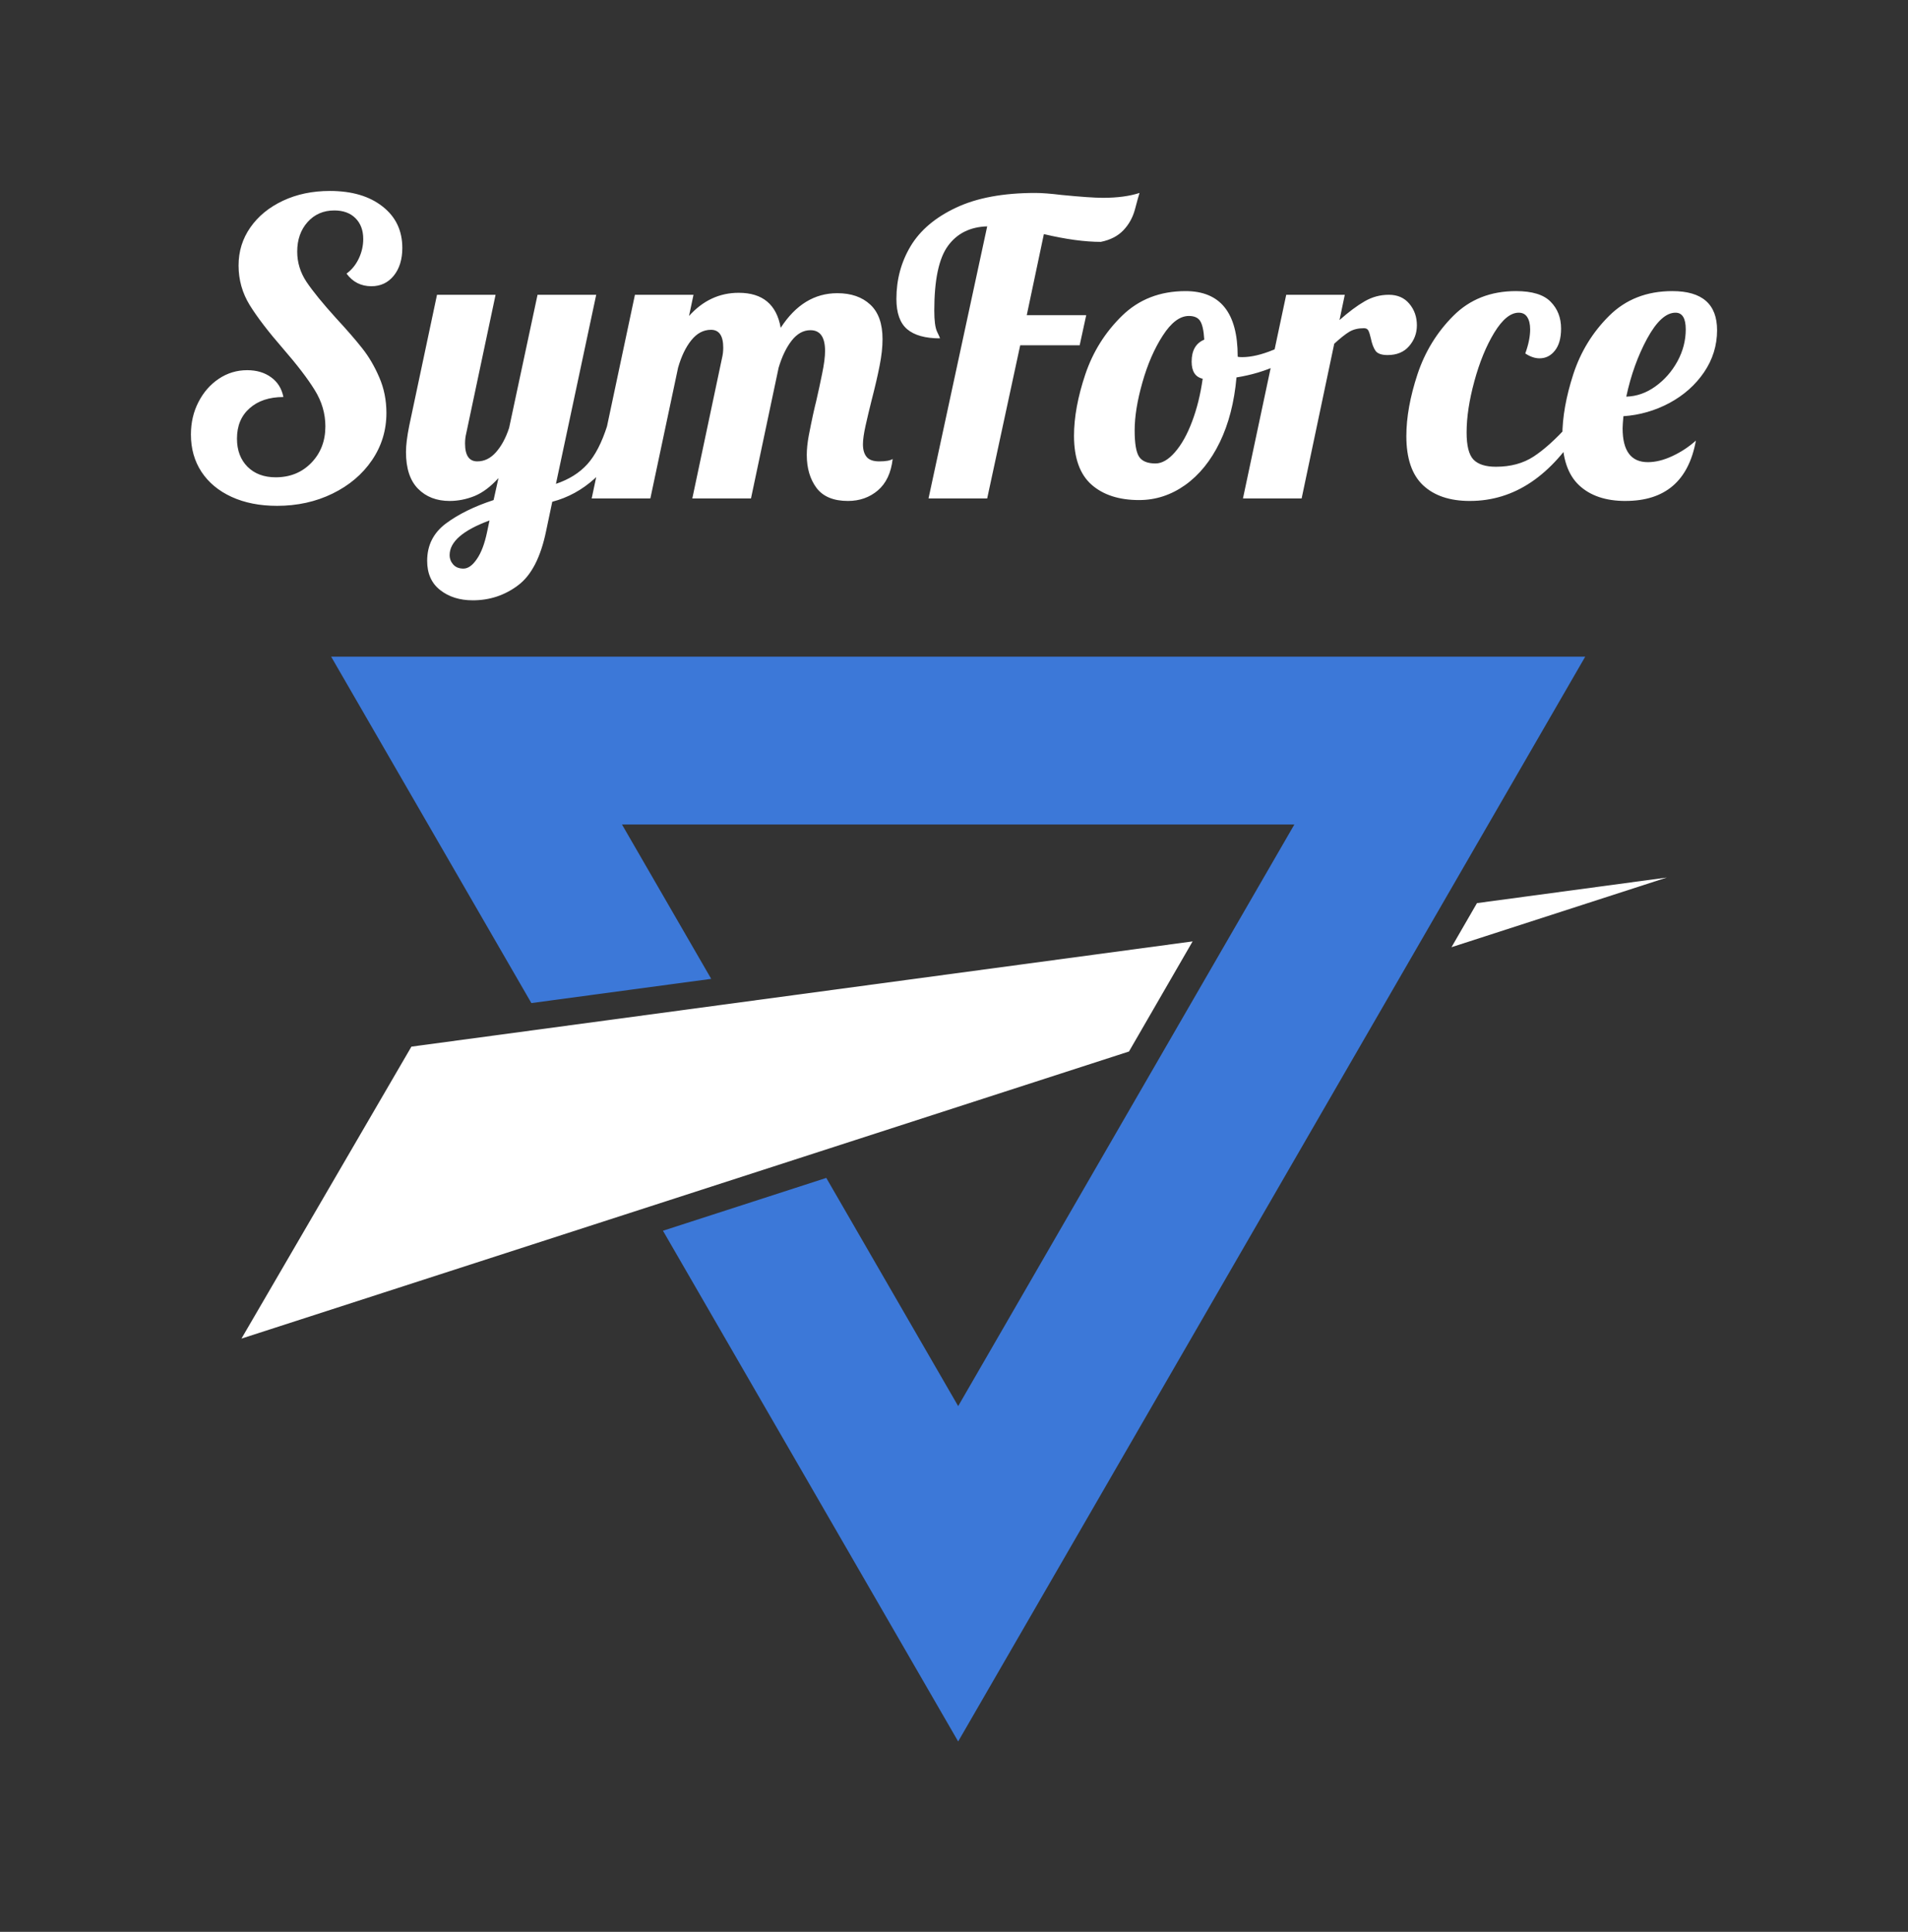
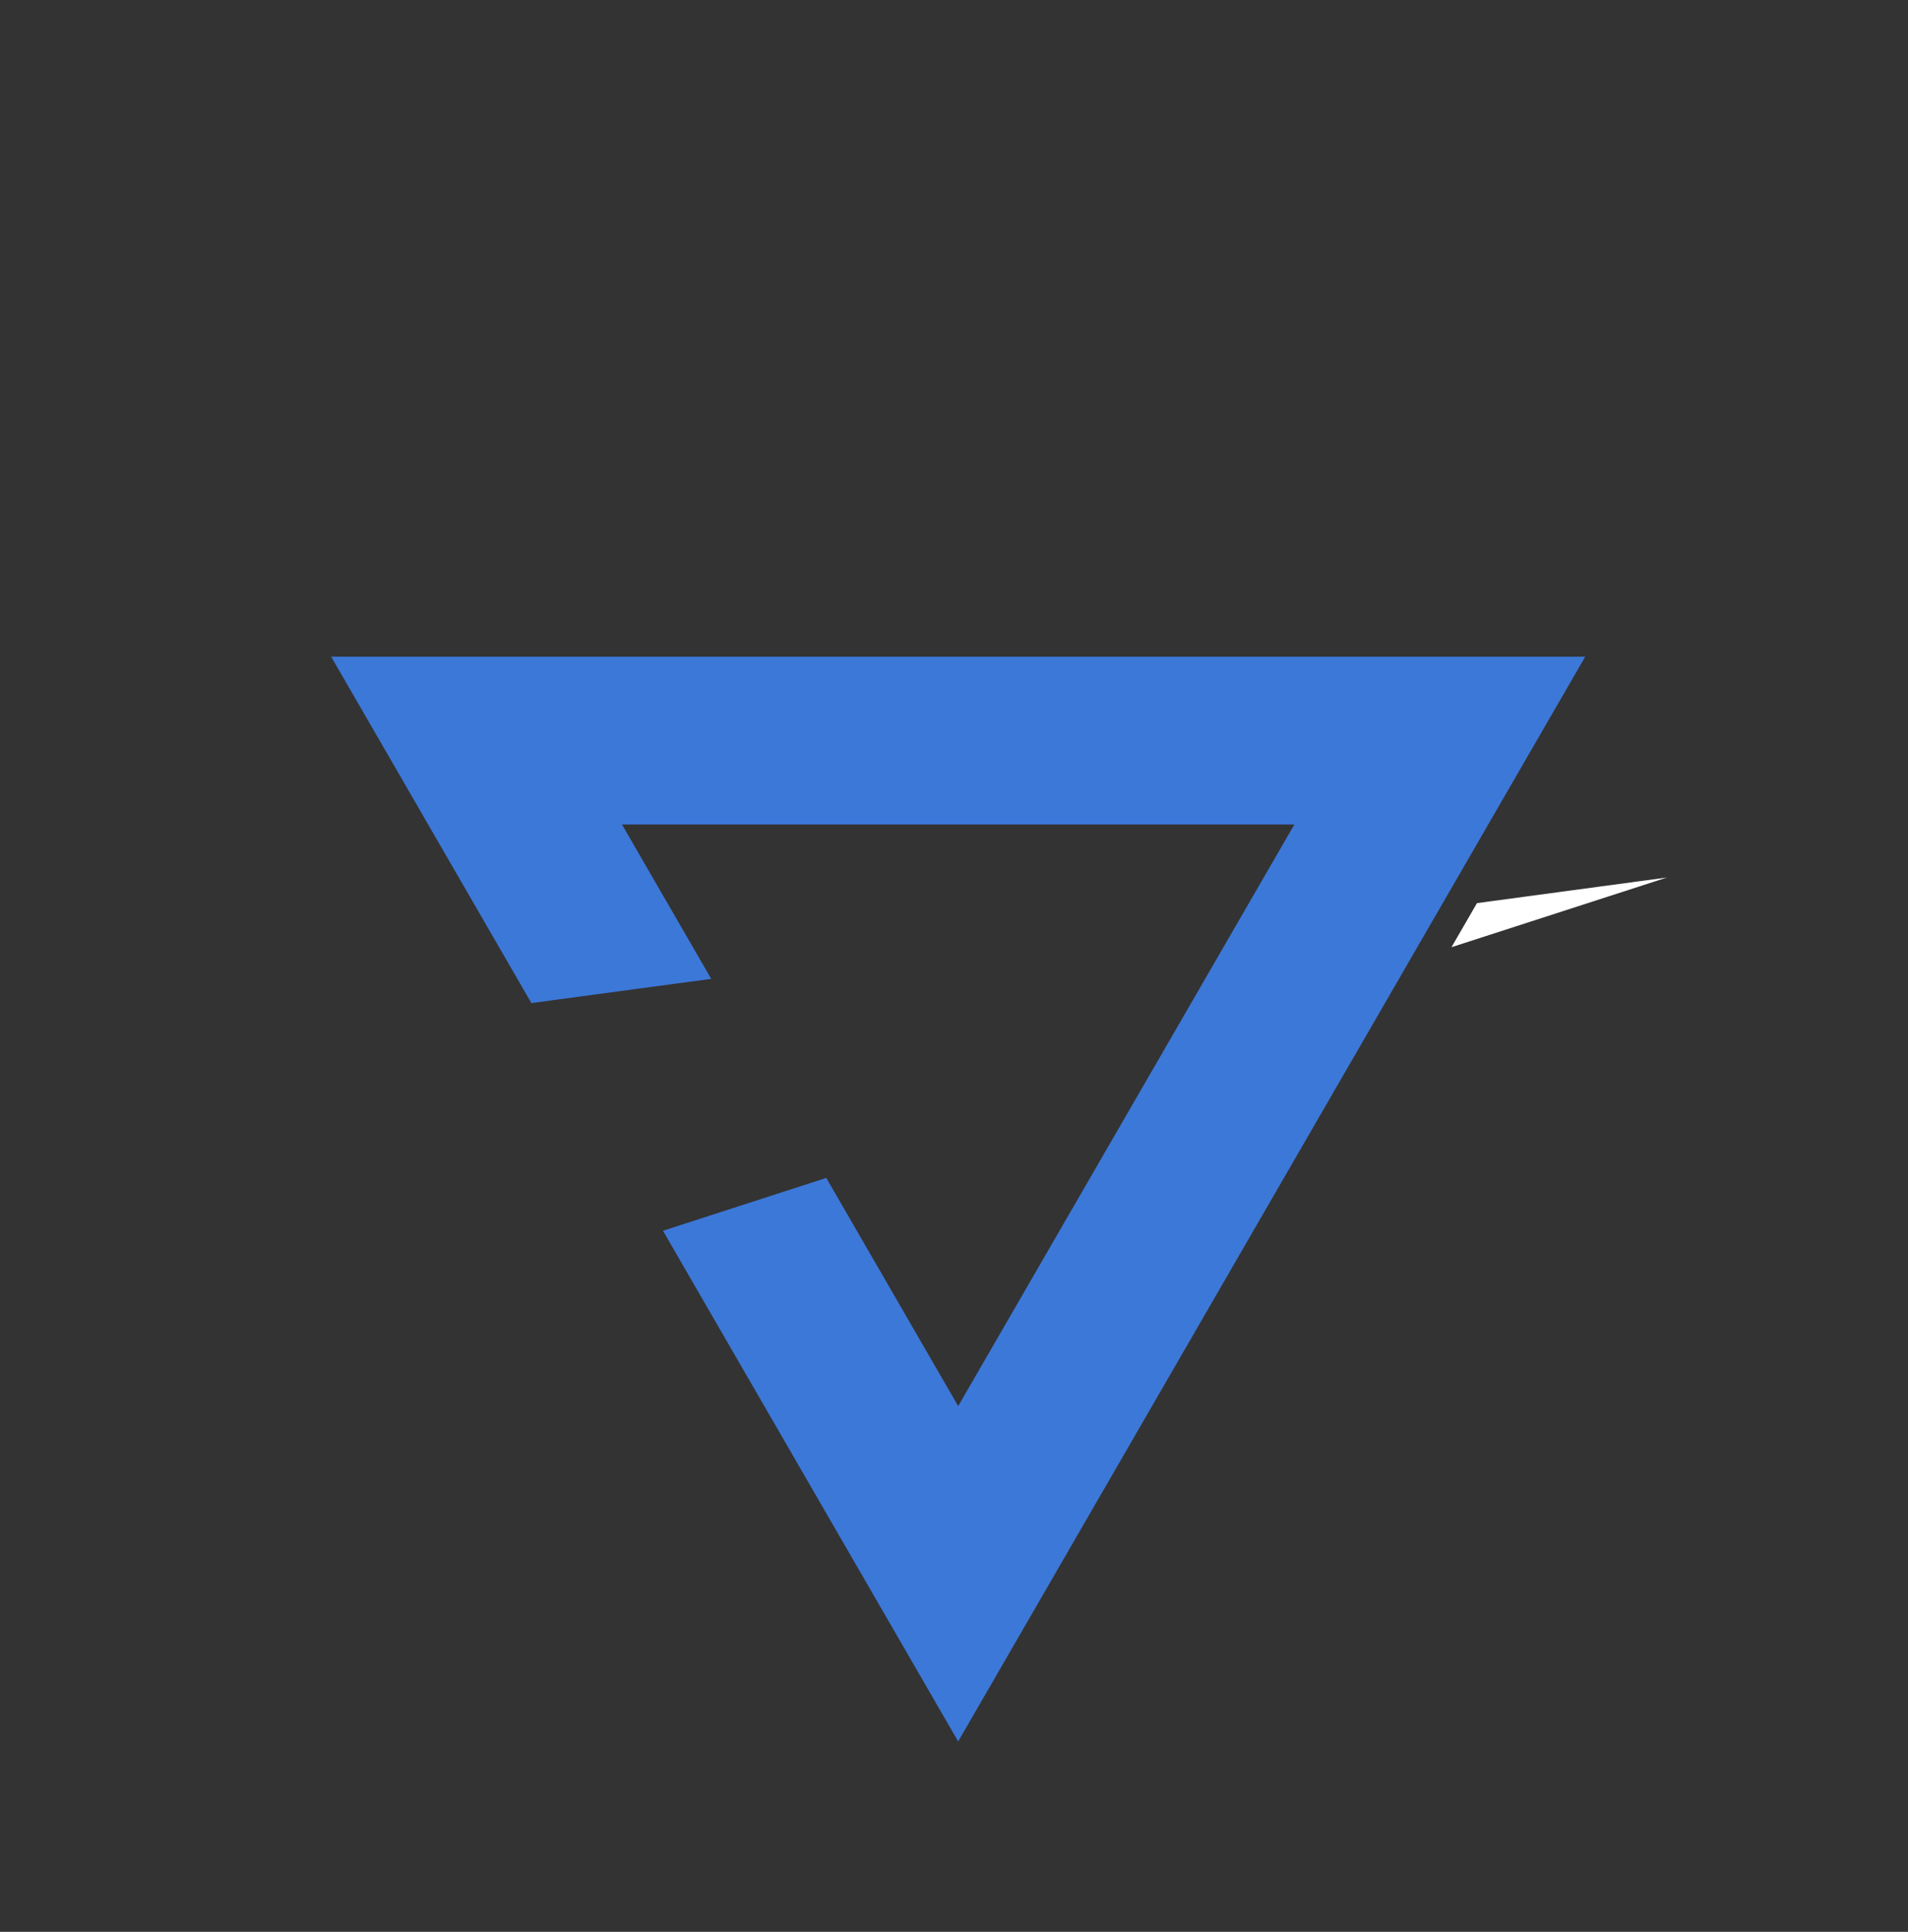
<svg xmlns="http://www.w3.org/2000/svg" xmlns:ns1="http://sodipodi.sourceforge.net/DTD/sodipodi-0.dtd" xmlns:ns2="http://www.inkscape.org/namespaces/inkscape" version="1.1" viewBox="0 0 299.81 303.506" stroke-miterlimit="10" id="svg81" ns1:docname="symforce vertical.svg" ns2:version="0.92.3 (2405546, 2018-03-11)" width="299.81" height="303.506" style="fill:none;stroke:none;stroke-linecap:square;stroke-miterlimit:10">
  <rect x="0" y="0" width="299.81" height="303.506" fill="#333333" stroke="none" />
  <defs id="defs85">
    <ns2:path-effect effect="offset" id="path-effect4816" is_visible="true" lpeversion="1" linejoin_type="miter" unit="mm" offset="0.6" miter_limit="4" attempt_force_join="false" update_on_knot_move="true" />
    <ns2:path-effect effect="offset" id="path-effect4488" is_visible="true" lpeversion="1" linejoin_type="miter" unit="mm" offset="-0.3" miter_limit="4" attempt_force_join="false" update_on_knot_move="true" />
    <ns2:path-effect effect="offset" id="path-effect3956" is_visible="true" lpeversion="1" linejoin_type="miter" unit="mm" offset="0.25" miter_limit="4" attempt_force_join="false" update_on_knot_move="true" />
    <ns2:path-effect effect="offset" id="path-effect2234" is_visible="true" lpeversion="1" linejoin_type="miter" unit="mm" offset="0" miter_limit="4" attempt_force_join="false" update_on_knot_move="true" />
    <ns2:path-effect effect="offset" id="path-effect2030" is_visible="true" lpeversion="1" linejoin_type="miter" unit="mm" offset="-3.4" miter_limit="4" attempt_force_join="false" update_on_knot_move="true" />
    <ns2:path-effect effect="offset" id="path-effect1943" is_visible="true" lpeversion="1" linejoin_type="miter" unit="mm" offset="-3.4" miter_limit="4" attempt_force_join="false" update_on_knot_move="true" />
    <ns2:path-effect effect="offset" id="path-effect4816-2" is_visible="true" lpeversion="1" linejoin_type="miter" unit="mm" offset="0.6" miter_limit="4" attempt_force_join="false" update_on_knot_move="true" />
    <ns2:path-effect effect="offset" id="path-effect4488-9" is_visible="true" lpeversion="1" linejoin_type="miter" unit="mm" offset="-0.3" miter_limit="4" attempt_force_join="false" update_on_knot_move="true" />
    <ns2:path-effect effect="offset" id="path-effect3956-1" is_visible="true" lpeversion="1" linejoin_type="miter" unit="mm" offset="0.25" miter_limit="4" attempt_force_join="false" update_on_knot_move="true" />
    <ns2:path-effect effect="offset" id="path-effect2234-2" is_visible="true" lpeversion="1" linejoin_type="miter" unit="mm" offset="0" miter_limit="4" attempt_force_join="false" update_on_knot_move="true" />
    <ns2:path-effect effect="offset" id="path-effect2030-7" is_visible="true" lpeversion="1" linejoin_type="miter" unit="mm" offset="-3.4" miter_limit="4" attempt_force_join="false" update_on_knot_move="true" />
    <ns2:path-effect effect="offset" id="path-effect1943-0" is_visible="true" lpeversion="1" linejoin_type="miter" unit="mm" offset="-3.4" miter_limit="4" attempt_force_join="false" update_on_knot_move="true" />
  </defs>
  <ns1:namedview id="namedview83" pagecolor="#ffffff" bordercolor="#999999" borderopacity="1" ns2:pageshadow="0" ns2:pageopacity="0" ns2:pagecheckerboard="true" showgrid="false" ns2:zoom="2.7958333" ns2:cx="-83.38301" ns2:cy="161.80328" ns2:window-width="3440" ns2:window-height="1372" ns2:window-x="1440" ns2:window-y="370" ns2:window-maximized="1" ns2:current-layer="svg81" fit-margin-top="30" fit-margin-left="30" fit-margin-right="30" fit-margin-bottom="30" />
  <g clip-path="none" id="g79" ns2:label="logo" transform="matrix(2.052,0,0,2.052,-121.423,-713.059)">
-     <path style="display:inline;fill:#ffffff;fill-opacity:1" d="m 150.498,419.57 c -19.94,2.685 -39.88,5.371 -59.82,8.057 -4.339,7.451 -8.677,14.902 -13.016,22.354 C 100.316,442.654 122.971,435.327 145.625,428 c 1.624,-2.81 3.249,-5.62 4.873,-8.43 z" id="path8888" ns2:label="blue_main" ns2:connector-curvature="0" />
    <path style="display:inline;fill:#ffffff;fill-opacity:1" d="m 186.814,414.68 c -4.847,0.653 -9.694,1.306 -14.541,1.959 -0.65,1.125 -1.301,2.25 -1.951,3.375 5.497,-1.778 10.995,-3.556 16.492,-5.334 z" id="path43" ns2:label="blue_small" ns2:connector-curvature="0" />
    <path id="path39" style="display:inline;fill:#3c78d8;fill-opacity:1" ns2:label="black" d="m 84.531,397.771 15.332,26.521 13.771,-1.854 c -2.278,-3.939 -4.555,-7.879 -6.832,-11.818 h 51.488 c -8.581,14.843 -17.163,29.686 -25.744,44.529 -3.367,-5.823 -6.733,-11.647 -10.1,-17.471 l -12.506,4.045 22.605,39.102 C 148.552,453.141 164.557,425.456 180.562,397.771 Z" ns1:nodetypes="ccccccccccc" ns2:connector-curvature="0" />
  </g>
-   <path d="m 43.516,79.469 q -4.047,0 -7.125,-1.406 Q 33.328,76.656 31.656,74.125 30,71.594 30,68.266 q 0,-2.812 1.188,-5.109 1.188,-2.312 3.203,-3.656 2.016,-1.344 4.453,-1.344 2.234,0 3.766,1.125 1.531,1.109 1.922,3.094 -3.328,0 -5.312,1.766 -1.984,1.75 -1.984,4.766 0,2.75 1.656,4.422 1.672,1.656 4.422,1.656 3.391,0 5.594,-2.266 2.219,-2.281 2.219,-5.734 0,-3.016 -1.672,-5.703 -1.656,-2.688 -4.984,-6.516 -3.453,-3.969 -5.219,-6.812 -1.766,-2.859 -1.766,-6.25 0,-3.328 1.859,-5.984 1.859,-2.656 5.125,-4.188 Q 47.734,30 51.828,30 q 5.188,0 8.281,2.438 3.109,2.422 3.109,6.516 0,2.688 -1.344,4.359 -1.344,1.656 -3.516,1.656 -2.438,0 -3.906,-1.984 1.219,-0.891 1.922,-2.359 0.703,-1.484 0.703,-3.078 0,-2.047 -1.219,-3.266 -1.219,-1.219 -3.328,-1.219 -2.562,0 -4.203,1.828 -1.625,1.828 -1.625,4.641 0,2.562 1.469,4.766 1.484,2.203 4.609,5.656 2.562,2.766 4.125,4.75 1.578,1.984 2.688,4.578 1.125,2.578 1.125,5.594 0,4.094 -2.266,7.422 -2.266,3.328 -6.203,5.25 -3.938,1.922 -8.734,1.922 z m 30.777,14.844 q -3.078,0 -5.125,-1.609 -2.047,-1.594 -2.047,-4.594 0,-3.656 2.938,-5.859 2.953,-2.203 7.5,-3.688 l 0.766,-3.453 q -1.859,2.047 -3.781,2.828 -1.922,0.766 -3.891,0.766 -3.078,0 -4.969,-1.922 -1.891,-1.922 -1.891,-5.766 0,-1.594 0.516,-4.156 l 4.359,-20.547 h 9.203 l -4.609,21.766 q -0.188,0.766 -0.188,1.594 0,2.812 1.922,2.812 1.672,0 2.938,-1.438 1.281,-1.438 2.062,-3.812 l 4.469,-20.922 h 9.219 l -6.328,29.703 q 3.062,-1.031 4.922,-3.078 1.859,-2.047 3.141,-6.078 h 2.688 q -1.734,5.688 -4.688,8.344 -2.938,2.656 -6.641,3.625 l -0.969,4.609 q -1.281,6.203 -4.422,8.531 -3.125,2.344 -7.094,2.344 z m -1.469,-4.984 q 1.078,0 2.094,-1.484 1.031,-1.469 1.609,-4.219 l 0.391,-1.859 q -6.266,2.312 -6.266,5.438 0,0.844 0.562,1.484 0.578,0.641 1.609,0.641 z m 60.416,-10.625 q -3.391,0 -4.938,-2.047 -1.531,-2.063 -1.531,-5.188 0,-1.344 0.312,-3.031 0.328,-1.703 0.672,-3.297 0.359,-1.609 0.484,-2.062 0.516,-2.234 0.953,-4.406 0.453,-2.188 0.453,-3.531 0,-3.266 -2.297,-3.266 -1.672,0 -2.953,1.641 -1.266,1.625 -2.047,4.25 l -4.344,20.547 h -9.219 l 4.672,-22.078 q 0.188,-0.766 0.188,-1.609 0,-2.812 -1.922,-2.812 -1.781,0 -3.094,1.641 -1.312,1.625 -2.078,4.312 l -4.359,20.547 h -9.219 l 6.797,-32 h 9.203 l -0.703,3.328 q 3.266,-3.641 7.812,-3.641 5.625,0 6.594,5.5 3.516,-5.438 8.891,-5.438 3.266,0 5.188,1.797 1.922,1.781 1.922,5.422 0,1.859 -0.453,4.141 -0.438,2.266 -1.281,5.531 -0.5,1.984 -0.922,3.875 -0.422,1.891 -0.422,2.969 0,1.281 0.578,1.984 0.578,0.703 1.984,0.703 1.531,0 2.109,-0.375 -0.375,3.266 -2.328,4.938 -1.953,1.656 -4.703,1.656 z m 21.88,-43.141 q -4.031,0.125 -6.172,3.078 -2.141,2.938 -2.141,10.172 0,2.359 0.438,3.297 0.453,0.922 0.453,1.047 -3.453,0 -5.156,-1.438 -1.688,-1.438 -1.688,-4.766 0,-4.547 2.234,-8.281 2.25,-3.75 7.141,-6.047 4.891,-2.312 12.453,-2.312 1.531,0 4.094,0.312 4.609,0.453 6.531,0.453 3.391,0 5.75,-0.766 -0.188,0.578 -0.703,2.531 -0.516,1.953 -1.828,3.328 -1.312,1.375 -3.547,1.828 -3.781,0 -8.953,-1.219 l -2.688,12.734 h 9.344 l -1.031,4.734 h -9.344 l -5.188,24.063 h -9.219 z m 23.876,43 q -4.734,0 -7.484,-2.422 -2.75,-2.438 -2.75,-7.687 0,-4.344 1.781,-9.656 1.797,-5.312 5.766,-9.188 3.969,-3.875 9.984,-3.875 8.188,0 8.188,10.234 v 0.078 q 0.203,0.062 0.703,0.062 2.109,0 4.859,-1.125 2.766,-1.125 5,-2.719 l 0.578,1.734 q -1.859,1.969 -4.844,3.359 -2.969,1.375 -6.484,1.938 -0.516,5.828 -2.625,10.188 -2.109,4.344 -5.438,6.719 -3.328,2.359 -7.234,2.359 z m 2.562,-5.75 q 1.531,0 3.062,-1.766 1.547,-1.766 2.688,-4.797 1.156,-3.047 1.672,-6.75 -1.734,-0.391 -1.734,-2.688 0,-2.625 1.984,-3.453 -0.125,-2.125 -0.641,-2.922 -0.5,-0.797 -1.781,-0.797 -2.109,0 -4.094,3.078 -1.984,3.062 -3.203,7.359 -1.219,4.281 -1.219,7.547 0,3.078 0.703,4.141 0.703,1.047 2.562,1.047 z m 20.549,-26.5 h 9.203 l -0.828,3.969 q 2.172,-1.922 3.938,-2.938 1.766,-1.031 3.812,-1.031 2.047,0 3.219,1.406 1.188,1.406 1.188,3.391 0,1.859 -1.219,3.266 -1.203,1.406 -3.391,1.406 -1.406,0 -1.891,-0.672 -0.469,-0.672 -0.734,-1.953 -0.188,-0.828 -0.375,-1.203 -0.188,-0.391 -0.703,-0.391 -1.344,0 -2.281,0.547 -0.922,0.547 -2.391,1.891 l -5.125,24.313 h -9.219 z m 28.861,32.391 q -4.734,0 -7.359,-2.469 -2.625,-2.469 -2.625,-7.719 0,-4.406 1.75,-9.719 1.766,-5.312 5.641,-9.188 3.875,-3.875 9.828,-3.875 3.828,0 5.453,1.672 1.641,1.656 1.641,4.219 0,2.234 -0.969,3.453 -0.953,1.219 -2.422,1.219 -1.078,0 -2.234,-0.766 0.766,-2.109 0.766,-3.781 0,-1.219 -0.453,-1.922 -0.438,-0.703 -1.344,-0.703 -1.922,0 -3.844,3.141 -1.906,3.141 -3.125,7.625 -1.219,4.469 -1.219,8.047 0,3.141 1.078,4.266 1.094,1.125 3.531,1.125 3.453,0 5.906,-1.594 2.469,-1.609 5.422,-4.875 h 2.172 Q 241.452,78.703 230.968,78.703 Z m 24.451,0 q -4.672,0 -7.297,-2.469 -2.625,-2.469 -2.625,-7.719 0,-4.406 1.719,-9.719 1.734,-5.312 5.641,-9.188 3.906,-3.875 9.922,-3.875 7.031,0 7.031,6.141 0,3.594 -2.047,6.609 -2.047,3 -5.438,4.828 -3.391,1.812 -7.234,2.078 -0.125,1.406 -0.125,1.906 0,5.312 3.969,5.312 1.797,0 3.844,-0.953 2.047,-0.953 3.703,-2.438 -1.719,9.484 -11.062,9.484 z m 0.125,-16.391 q 2.422,-0.062 4.562,-1.594 2.156,-1.547 3.469,-3.938 1.312,-2.406 1.312,-5.031 0,-2.625 -1.609,-2.625 -2.234,0 -4.453,4.062 -2.203,4.062 -3.281,9.125 z" id="path9" ns2:label="symforce" style="fill:#ffffff;fill-rule:nonzero" ns2:connector-curvature="0" />
</svg>